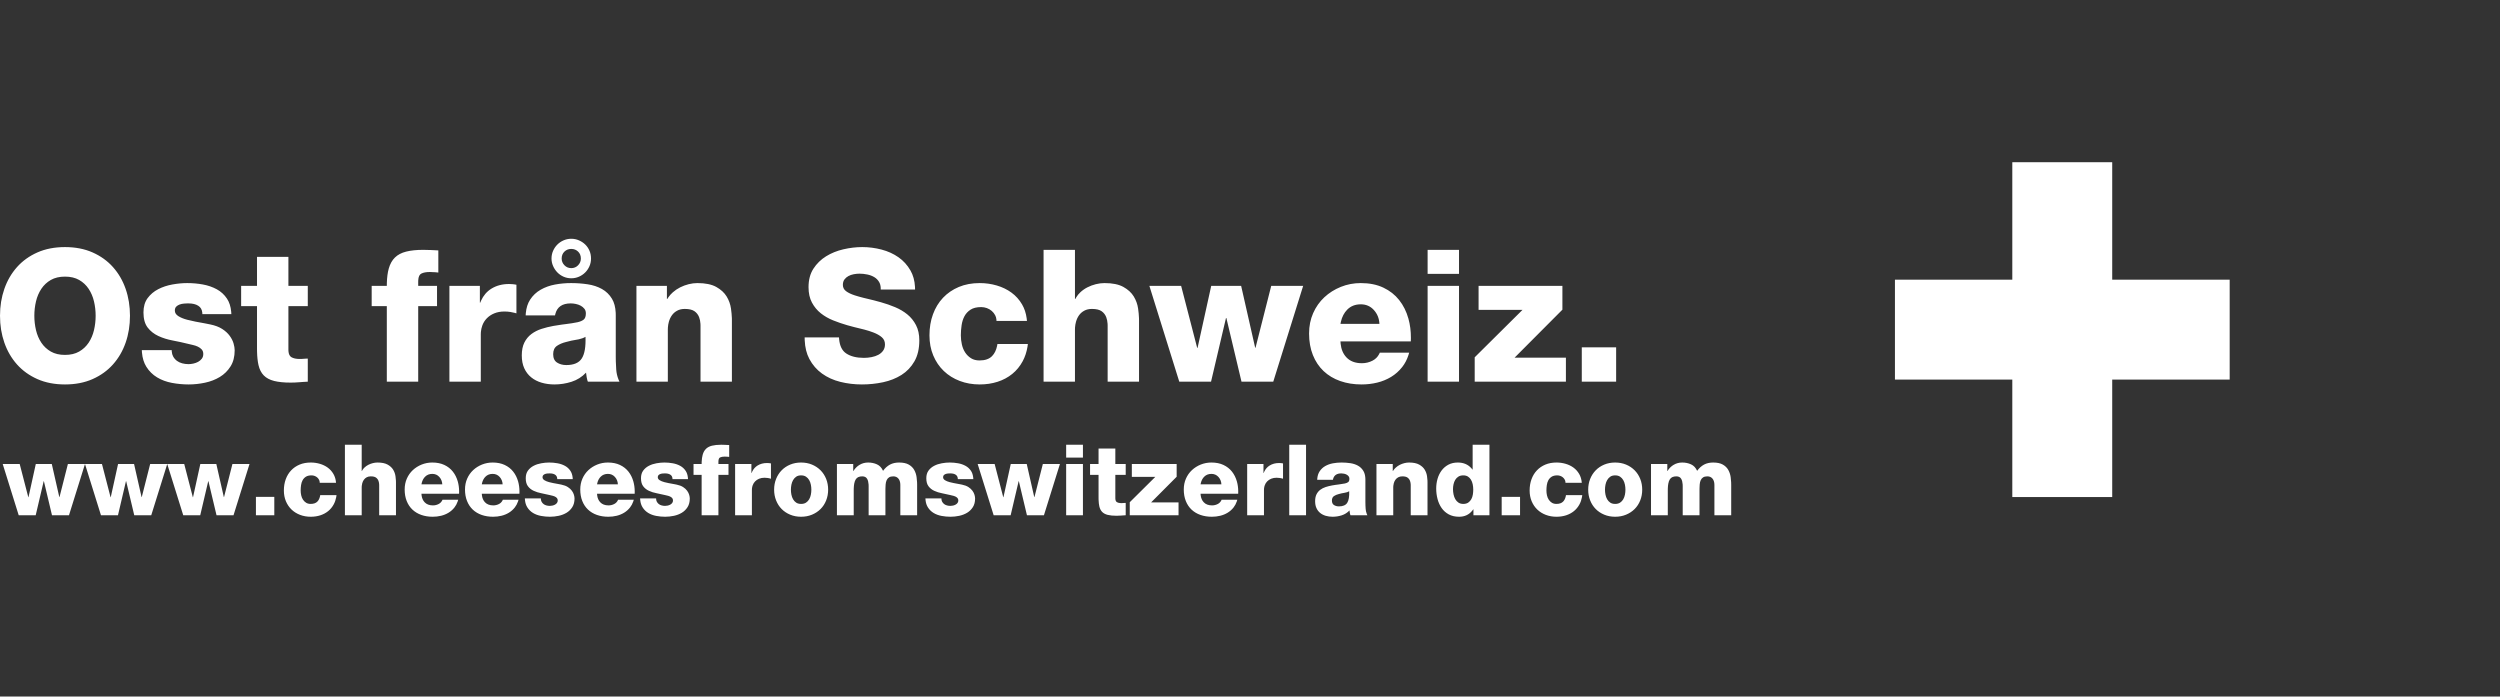
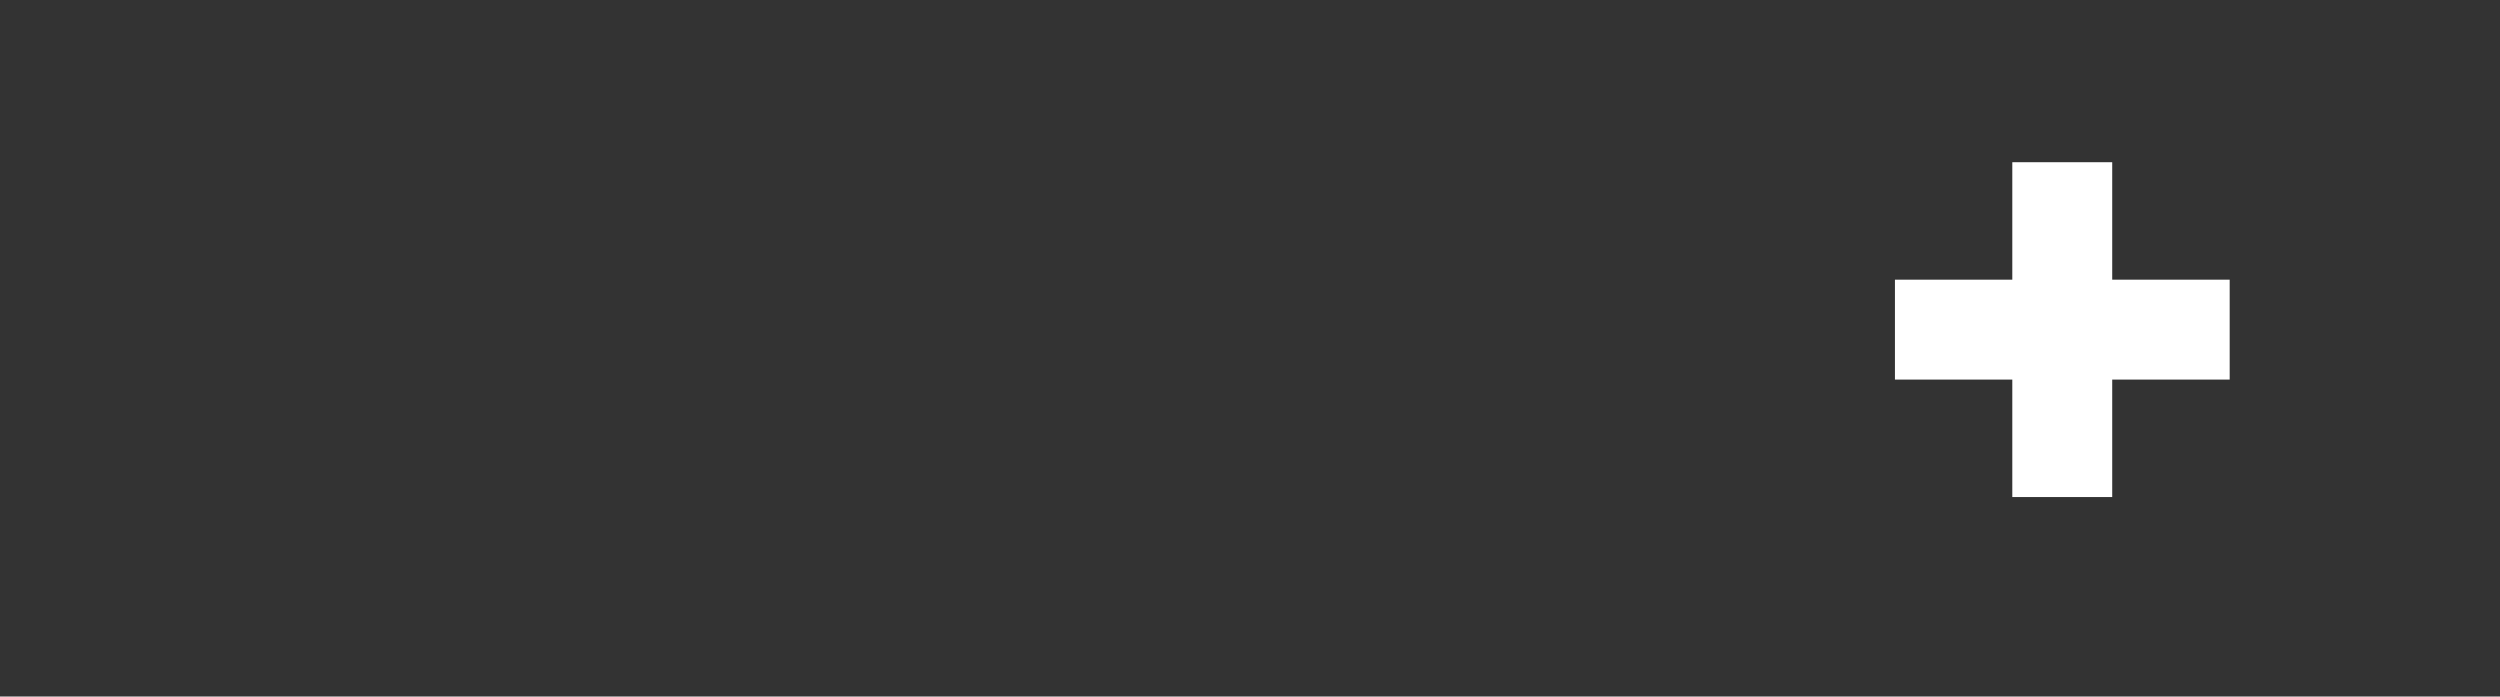
<svg xmlns="http://www.w3.org/2000/svg" width="262px" height="73px" viewBox="0 0 262 73" version="1.1">
  <rect x="0" y="0" width="262" height="73" fill="#333333" stroke="none" />
  <title>footer-gruyere-3-se</title>
  <g id="footer-gruyere-3-se" stroke="none" stroke-width="1" fill="none" fill-rule="evenodd">
    <polygon id="Path" fill="#FFFFFF" fill-rule="nonzero" points="233.67 29.31 221.36 29.31 221.36 17 210.89 17 210.89 29.31 198.59 29.31 198.59 39.78 210.89 39.78 210.89 52.09 221.36 52.09 221.36 39.78 233.67 39.78" />
-     <path d="M169.268,48.473 C169.683,48.473 170.064,48.546 170.412,48.69 C170.761,48.835 171.061,49.035 171.313,49.291 C171.564,49.546 171.759,49.846 171.897,50.191 C172.035,50.536 172.104,50.912 172.104,51.319 C172.104,51.72 172.035,52.094 171.897,52.442 C171.759,52.791 171.564,53.091 171.313,53.343 C171.061,53.595 170.761,53.793 170.412,53.938 C170.064,54.083 169.683,54.155 169.268,54.155 C168.855,54.155 168.473,54.083 168.125,53.938 C167.776,53.793 167.478,53.595 167.23,53.343 C166.981,53.091 166.788,52.791 166.65,52.442 C166.512,52.094 166.443,51.72 166.443,51.319 C166.443,50.912 166.512,50.536 166.65,50.191 C166.788,49.846 166.981,49.546 167.23,49.291 C167.478,49.035 167.776,48.835 168.125,48.69 C168.473,48.546 168.855,48.473 169.268,48.473 Z M32.566,48.473 C32.897,48.473 33.216,48.518 33.523,48.608 C33.83,48.697 34.104,48.83 34.346,49.006 C34.587,49.182 34.786,49.403 34.941,49.669 C35.065,49.881 35.149,50.121 35.191,50.389 L35.215,50.595 L33.508,50.595 L33.499,50.482 C33.489,50.409 33.467,50.341 33.435,50.279 C33.387,50.186 33.323,50.105 33.244,50.036 C33.164,49.967 33.073,49.913 32.969,49.876 C32.866,49.838 32.759,49.819 32.648,49.819 C32.4,49.819 32.202,49.867 32.053,49.964 C31.905,50.06 31.791,50.183 31.712,50.331 C31.632,50.479 31.579,50.648 31.551,50.838 C31.524,51.028 31.51,51.216 31.51,51.402 C31.51,51.575 31.529,51.745 31.567,51.914 C31.605,52.084 31.667,52.234 31.753,52.365 C31.839,52.496 31.948,52.603 32.079,52.686 C32.21,52.768 32.369,52.81 32.555,52.81 C32.866,52.81 33.1,52.729 33.259,52.567 C33.386,52.437 33.476,52.266 33.527,52.055 L33.559,51.889 L35.267,51.889 L35.236,52.099 C35.185,52.374 35.099,52.625 34.977,52.851 C34.825,53.134 34.631,53.372 34.392,53.565 C34.154,53.758 33.88,53.905 33.57,54.005 C33.259,54.105 32.925,54.155 32.566,54.155 C32.166,54.155 31.793,54.09 31.448,53.959 C31.103,53.828 30.804,53.641 30.553,53.4 C30.301,53.158 30.104,52.868 29.963,52.53 C29.821,52.192 29.75,51.816 29.75,51.402 C29.75,50.974 29.816,50.581 29.947,50.222 C30.078,49.863 30.266,49.555 30.511,49.296 C30.756,49.037 31.051,48.835 31.396,48.69 C31.741,48.546 32.131,48.473 32.566,48.473 Z M163.121,48.473 C163.452,48.473 163.771,48.518 164.078,48.608 C164.385,48.697 164.659,48.83 164.901,49.006 C165.142,49.182 165.341,49.403 165.496,49.669 C165.62,49.881 165.703,50.121 165.746,50.389 L165.77,50.595 L164.062,50.595 L164.054,50.482 C164.044,50.409 164.022,50.341 163.99,50.279 C163.942,50.186 163.878,50.105 163.799,50.036 C163.719,49.967 163.628,49.913 163.524,49.876 C163.421,49.838 163.314,49.819 163.203,49.819 C162.955,49.819 162.757,49.867 162.608,49.964 C162.46,50.06 162.346,50.183 162.267,50.331 C162.187,50.479 162.134,50.648 162.106,50.838 C162.079,51.028 162.065,51.216 162.065,51.402 C162.065,51.575 162.084,51.745 162.122,51.914 C162.16,52.084 162.222,52.234 162.308,52.365 C162.394,52.496 162.503,52.603 162.634,52.686 C162.765,52.768 162.924,52.81 163.11,52.81 C163.421,52.81 163.655,52.729 163.814,52.567 C163.941,52.437 164.03,52.266 164.082,52.055 L164.114,51.889 L165.822,51.889 L165.79,52.099 C165.74,52.374 165.654,52.625 165.532,52.851 C165.38,53.134 165.185,53.372 164.947,53.565 C164.709,53.758 164.435,53.905 164.125,54.005 C163.814,54.105 163.479,54.155 163.121,54.155 C162.72,54.155 162.348,54.09 162.003,53.959 C161.658,53.828 161.359,53.641 161.108,53.4 C160.856,53.158 160.659,52.868 160.518,52.53 C160.376,52.192 160.305,51.816 160.305,51.402 C160.305,50.974 160.371,50.581 160.502,50.222 C160.633,49.863 160.821,49.555 161.066,49.296 C161.311,49.037 161.606,48.835 161.951,48.69 C162.296,48.546 162.686,48.473 163.121,48.473 Z M45.307,48.473 C45.79,48.473 46.21,48.558 46.569,48.727 C46.928,48.896 47.225,49.129 47.459,49.425 C47.694,49.722 47.866,50.069 47.977,50.465 C48.065,50.783 48.112,51.119 48.116,51.474 L48.111,51.744 L44.168,51.744 L44.18,51.899 C44.215,52.2 44.322,52.445 44.499,52.634 C44.706,52.855 44.996,52.965 45.369,52.965 C45.583,52.965 45.783,52.917 45.969,52.82 C46.118,52.743 46.234,52.632 46.317,52.489 L46.373,52.375 L48.018,52.375 L47.963,52.556 C47.882,52.791 47.771,52.998 47.63,53.177 C47.454,53.401 47.247,53.586 47.009,53.731 C46.771,53.876 46.511,53.983 46.228,54.052 C45.945,54.121 45.652,54.155 45.348,54.155 C44.913,54.155 44.515,54.091 44.153,53.964 C43.79,53.836 43.48,53.65 43.221,53.405 C42.962,53.16 42.762,52.86 42.621,52.504 C42.479,52.149 42.409,51.747 42.409,51.299 C42.409,50.885 42.484,50.505 42.636,50.16 C42.788,49.815 42.997,49.518 43.262,49.27 C43.528,49.022 43.837,48.827 44.189,48.685 C44.541,48.544 44.913,48.473 45.307,48.473 Z M156.093,46.61 L156.093,54 L154.416,54 L154.416,53.379 L154.396,53.379 L154.296,53.514 C153.953,53.941 153.493,54.155 152.916,54.155 C152.495,54.155 152.132,54.072 151.829,53.907 C151.525,53.741 151.277,53.52 151.084,53.244 C150.89,52.968 150.747,52.653 150.654,52.297 C150.561,51.942 150.514,51.575 150.514,51.195 C150.514,50.843 150.561,50.505 150.654,50.181 C150.747,49.857 150.889,49.567 151.078,49.311 C151.268,49.056 151.504,48.853 151.787,48.701 C152.07,48.549 152.401,48.473 152.781,48.473 C153.371,48.473 153.843,48.672 154.199,49.068 L154.313,49.208 L154.333,49.208 L154.333,46.61 L156.093,46.61 Z M51.63,48.473 C52.113,48.473 52.534,48.558 52.893,48.727 C53.252,48.896 53.549,49.129 53.783,49.425 C54.018,49.722 54.19,50.069 54.301,50.465 C54.389,50.783 54.435,51.119 54.44,51.474 L54.435,51.744 L50.492,51.744 L50.504,51.899 C50.539,52.2 50.646,52.445 50.823,52.634 C51.03,52.855 51.32,52.965 51.693,52.965 C51.906,52.965 52.106,52.917 52.293,52.82 C52.442,52.743 52.558,52.632 52.641,52.489 L52.696,52.375 L54.342,52.375 L54.287,52.556 C54.206,52.791 54.095,52.998 53.954,53.177 C53.778,53.401 53.571,53.586 53.333,53.731 C53.095,53.876 52.834,53.983 52.552,54.052 C52.269,54.121 51.975,54.155 51.672,54.155 C51.237,54.155 50.839,54.091 50.476,53.964 C50.114,53.836 49.804,53.65 49.545,53.405 C49.286,53.16 49.086,52.86 48.945,52.504 C48.803,52.149 48.732,51.747 48.732,51.299 C48.732,50.885 48.808,50.505 48.96,50.16 C49.112,49.815 49.321,49.518 49.586,49.27 C49.852,49.022 50.161,48.827 50.513,48.685 C50.864,48.544 51.237,48.473 51.63,48.473 Z M57.551,48.473 C57.847,48.473 58.139,48.499 58.425,48.551 C58.712,48.602 58.972,48.692 59.207,48.82 C59.441,48.947 59.633,49.123 59.781,49.348 C59.905,49.535 59.982,49.766 60.012,50.041 L60.024,50.212 L58.399,50.212 L58.393,50.11 C58.372,49.948 58.298,49.827 58.172,49.746 C58.034,49.656 57.847,49.612 57.613,49.612 C57.544,49.612 57.464,49.615 57.375,49.622 C57.285,49.629 57.202,49.646 57.126,49.674 C57.05,49.701 56.987,49.741 56.935,49.793 C56.883,49.844 56.857,49.919 56.857,50.015 C56.857,50.139 56.923,50.243 57.054,50.326 C57.185,50.409 57.349,50.476 57.545,50.528 C57.677,50.562 57.816,50.594 57.964,50.624 L58.639,50.75 C58.709,50.764 58.778,50.778 58.844,50.791 C59.113,50.847 59.336,50.931 59.512,51.045 C59.688,51.159 59.828,51.287 59.931,51.428 C60.035,51.569 60.107,51.713 60.148,51.858 C60.19,52.002 60.211,52.13 60.211,52.24 C60.211,52.599 60.133,52.901 59.978,53.146 C59.822,53.391 59.622,53.588 59.377,53.736 C59.132,53.884 58.856,53.991 58.549,54.057 C58.242,54.122 57.937,54.155 57.633,54.155 C57.316,54.155 57.002,54.126 56.692,54.067 C56.381,54.009 56.103,53.905 55.858,53.757 C55.613,53.608 55.413,53.41 55.258,53.162 C55.129,52.955 55.048,52.705 55.017,52.411 L55.005,52.23 L56.681,52.23 L56.686,52.33 C56.696,52.426 56.72,52.51 56.759,52.582 C56.811,52.679 56.881,52.761 56.971,52.83 C57.054,52.893 57.152,52.939 57.266,52.97 C57.38,53.001 57.499,53.017 57.623,53.017 C57.706,53.017 57.796,53.006 57.892,52.986 C57.989,52.965 58.078,52.932 58.161,52.887 C58.244,52.843 58.313,52.784 58.368,52.711 C58.423,52.639 58.451,52.551 58.451,52.447 C58.451,52.344 58.422,52.259 58.363,52.194 C58.304,52.128 58.23,52.075 58.141,52.033 C58.081,52.006 58.019,51.983 57.954,51.965 L57.592,51.878 C57.316,51.809 57.031,51.747 56.738,51.692 C56.445,51.637 56.176,51.552 55.931,51.438 C55.686,51.325 55.486,51.166 55.331,50.962 C55.175,50.759 55.098,50.478 55.098,50.119 C55.098,49.794 55.175,49.527 55.331,49.317 C55.486,49.106 55.684,48.939 55.926,48.815 C56.167,48.69 56.433,48.602 56.723,48.551 C57.012,48.499 57.288,48.473 57.551,48.473 Z M140.589,48.473 C140.906,48.473 141.215,48.496 141.515,48.54 C141.815,48.585 142.083,48.673 142.317,48.804 C142.552,48.935 142.74,49.118 142.881,49.353 C142.999,49.548 143.068,49.794 143.087,50.09 L143.093,50.274 L143.093,52.623 L143.1,52.969 L143.119,53.322 C143.132,53.501 143.169,53.672 143.231,53.837 L143.3,54 L141.53,54 L141.5,53.917 C141.482,53.862 141.47,53.807 141.463,53.752 L141.427,53.493 L141.427,53.493 C141.199,53.734 140.928,53.905 140.615,54.005 C140.301,54.105 139.981,54.155 139.657,54.155 C139.402,54.155 139.162,54.122 138.938,54.057 C138.714,53.991 138.519,53.891 138.353,53.757 C138.187,53.622 138.058,53.453 137.965,53.25 C137.872,53.046 137.825,52.806 137.825,52.53 C137.825,52.24 137.874,51.999 137.97,51.806 C138.067,51.613 138.198,51.454 138.363,51.33 C138.529,51.206 138.719,51.109 138.933,51.04 C139.147,50.971 139.369,50.916 139.6,50.874 L139.948,50.817 L139.948,50.817 L140.299,50.771 C140.533,50.743 140.751,50.709 140.951,50.667 C141.103,50.633 141.218,50.583 141.298,50.517 C141.377,50.452 141.417,50.336 141.417,50.17 C141.417,50.067 141.389,49.981 141.334,49.912 C141.279,49.843 141.21,49.786 141.127,49.741 C141.044,49.696 140.953,49.663 140.853,49.643 C140.753,49.622 140.658,49.612 140.568,49.612 C140.11,49.612 139.826,49.797 139.716,50.168 L139.688,50.284 L138.043,50.284 L138.055,50.113 C138.086,49.836 138.164,49.6 138.291,49.405 C138.443,49.17 138.639,48.984 138.881,48.846 C139.122,48.708 139.39,48.611 139.683,48.556 C139.976,48.501 140.278,48.473 140.589,48.473 Z M63.709,48.473 C64.192,48.473 64.613,48.558 64.972,48.727 C65.33,48.896 65.627,49.129 65.862,49.425 C66.096,49.722 66.269,50.069 66.379,50.465 C66.467,50.783 66.514,51.119 66.518,51.474 L66.514,51.744 L62.57,51.744 L62.582,51.899 C62.618,52.2 62.724,52.445 62.902,52.634 C63.109,52.855 63.398,52.965 63.771,52.965 C63.985,52.965 64.185,52.917 64.371,52.82 C64.52,52.743 64.636,52.632 64.719,52.489 L64.775,52.375 L66.421,52.375 L66.365,52.556 C66.284,52.791 66.173,52.998 66.032,53.177 C65.856,53.401 65.649,53.586 65.411,53.731 C65.173,53.876 64.913,53.983 64.63,54.052 C64.347,54.121 64.054,54.155 63.75,54.155 C63.316,54.155 62.917,54.091 62.555,53.964 C62.193,53.836 61.882,53.65 61.623,53.405 C61.365,53.16 61.164,52.86 61.023,52.504 C60.882,52.149 60.811,51.747 60.811,51.299 C60.811,50.885 60.887,50.505 61.039,50.16 C61.19,49.815 61.399,49.518 61.665,49.27 C61.93,49.022 62.239,48.827 62.591,48.685 C62.943,48.544 63.316,48.473 63.709,48.473 Z M69.629,48.473 C69.926,48.473 70.217,48.499 70.504,48.551 C70.79,48.602 71.05,48.692 71.285,48.82 C71.52,48.947 71.711,49.123 71.859,49.348 C71.983,49.535 72.06,49.766 72.09,50.041 L72.103,50.212 L70.478,50.212 L70.471,50.11 C70.45,49.948 70.377,49.827 70.25,49.746 C70.112,49.656 69.926,49.612 69.691,49.612 C69.622,49.612 69.543,49.615 69.453,49.622 C69.363,49.629 69.281,49.646 69.205,49.674 C69.129,49.701 69.065,49.741 69.013,49.793 C68.961,49.844 68.936,49.919 68.936,50.015 C68.936,50.139 69.001,50.243 69.132,50.326 C69.263,50.409 69.427,50.476 69.624,50.528 C69.755,50.562 69.895,50.594 70.042,50.624 L70.717,50.75 C70.787,50.764 70.856,50.778 70.923,50.791 C71.192,50.847 71.414,50.931 71.59,51.045 C71.766,51.159 71.906,51.287 72.01,51.428 C72.113,51.569 72.186,51.713 72.227,51.858 C72.268,52.002 72.289,52.13 72.289,52.24 C72.289,52.599 72.211,52.901 72.056,53.146 C71.901,53.391 71.701,53.588 71.456,53.736 C71.211,53.884 70.935,53.991 70.628,54.057 C70.321,54.122 70.015,54.155 69.712,54.155 C69.394,54.155 69.081,54.126 68.77,54.067 C68.46,54.009 68.182,53.905 67.937,53.757 C67.692,53.608 67.492,53.41 67.337,53.162 C67.207,52.955 67.127,52.705 67.096,52.411 L67.083,52.23 L68.76,52.23 L68.765,52.33 C68.774,52.426 68.798,52.51 68.837,52.582 C68.889,52.679 68.96,52.761 69.049,52.83 C69.132,52.893 69.231,52.939 69.344,52.97 C69.458,53.001 69.577,53.017 69.701,53.017 C69.784,53.017 69.874,53.006 69.971,52.986 C70.067,52.965 70.157,52.932 70.24,52.887 C70.323,52.843 70.391,52.784 70.447,52.711 C70.502,52.639 70.529,52.551 70.529,52.447 C70.529,52.344 70.5,52.259 70.442,52.194 C70.383,52.128 70.309,52.075 70.219,52.033 C70.159,52.006 70.097,51.983 70.033,51.965 L69.67,51.878 C69.394,51.809 69.11,51.747 68.817,51.692 C68.523,51.637 68.254,51.552 68.009,51.438 C67.764,51.325 67.564,51.166 67.409,50.962 C67.254,50.759 67.176,50.478 67.176,50.119 C67.176,49.794 67.254,49.527 67.409,49.317 C67.564,49.106 67.763,48.939 68.004,48.815 C68.246,48.69 68.511,48.602 68.801,48.551 C69.091,48.499 69.367,48.473 69.629,48.473 Z M126.958,48.473 C127.441,48.473 127.862,48.558 128.22,48.727 C128.579,48.896 128.876,49.129 129.111,49.425 C129.345,49.722 129.518,50.069 129.628,50.465 C129.716,50.783 129.763,51.119 129.767,51.474 L129.763,51.744 L125.819,51.744 L125.831,51.899 C125.867,52.2 125.973,52.445 126.15,52.634 C126.357,52.855 126.647,52.965 127.02,52.965 C127.234,52.965 127.434,52.917 127.62,52.82 C127.769,52.743 127.885,52.632 127.968,52.489 L128.024,52.375 L129.669,52.375 L129.614,52.556 C129.533,52.791 129.422,52.998 129.281,53.177 C129.105,53.401 128.898,53.586 128.66,53.731 C128.422,53.876 128.162,53.983 127.879,54.052 C127.596,54.121 127.303,54.155 126.999,54.155 C126.564,54.155 126.166,54.091 125.804,53.964 C125.441,53.836 125.131,53.65 124.872,53.405 C124.613,53.16 124.413,52.86 124.272,52.504 C124.13,52.149 124.06,51.747 124.06,51.299 C124.06,50.885 124.136,50.505 124.287,50.16 C124.439,49.815 124.648,49.518 124.914,49.27 C125.179,49.022 125.488,48.827 125.84,48.685 C126.192,48.544 126.564,48.473 126.958,48.473 Z M83.953,48.473 C84.367,48.473 84.749,48.546 85.097,48.69 C85.446,48.835 85.746,49.035 85.998,49.291 C86.249,49.546 86.444,49.846 86.582,50.191 C86.72,50.536 86.789,50.912 86.789,51.319 C86.789,51.72 86.72,52.094 86.582,52.442 C86.444,52.791 86.249,53.091 85.998,53.343 C85.746,53.595 85.446,53.793 85.097,53.938 C84.749,54.083 84.367,54.155 83.953,54.155 C83.539,54.155 83.158,54.083 82.81,53.938 C82.461,53.793 82.163,53.595 81.915,53.343 C81.666,53.091 81.473,52.791 81.335,52.442 C81.197,52.094 81.128,51.72 81.128,51.319 C81.128,50.912 81.197,50.536 81.335,50.191 C81.473,49.846 81.666,49.546 81.915,49.291 C82.163,49.035 82.461,48.835 82.81,48.69 C83.158,48.546 83.539,48.473 83.953,48.473 Z M99.53,48.473 C99.827,48.473 100.118,48.499 100.405,48.551 C100.691,48.602 100.952,48.692 101.186,48.82 C101.421,48.947 101.612,49.123 101.761,49.348 C101.884,49.535 101.961,49.766 101.991,50.041 L102.004,50.212 L100.379,50.212 L100.373,50.11 C100.351,49.948 100.278,49.827 100.151,49.746 C100.013,49.656 99.827,49.612 99.592,49.612 C99.523,49.612 99.444,49.615 99.354,49.622 C99.265,49.629 99.182,49.646 99.106,49.674 C99.03,49.701 98.966,49.741 98.914,49.793 C98.863,49.844 98.837,49.919 98.837,50.015 C98.837,50.139 98.902,50.243 99.033,50.326 C99.165,50.409 99.328,50.476 99.525,50.528 C99.656,50.562 99.796,50.594 99.944,50.624 L100.618,50.75 C100.689,50.764 100.757,50.778 100.824,50.791 C101.093,50.847 101.316,50.931 101.492,51.045 C101.667,51.159 101.807,51.287 101.911,51.428 C102.014,51.569 102.087,51.713 102.128,51.858 C102.169,52.002 102.19,52.13 102.19,52.24 C102.19,52.599 102.113,52.901 101.957,53.146 C101.802,53.391 101.602,53.588 101.357,53.736 C101.112,53.884 100.836,53.991 100.529,54.057 C100.222,54.122 99.917,54.155 99.613,54.155 C99.296,54.155 98.982,54.126 98.671,54.067 C98.361,54.009 98.083,53.905 97.838,53.757 C97.593,53.608 97.393,53.41 97.238,53.162 C97.108,52.955 97.028,52.705 96.997,52.411 L96.984,52.23 L98.661,52.23 L98.666,52.33 C98.675,52.426 98.7,52.51 98.738,52.582 C98.79,52.679 98.861,52.761 98.951,52.83 C99.033,52.893 99.132,52.939 99.246,52.97 C99.359,53.001 99.478,53.017 99.603,53.017 C99.685,53.017 99.775,53.006 99.872,52.986 C99.968,52.965 100.058,52.932 100.141,52.887 C100.224,52.843 100.293,52.784 100.348,52.711 C100.403,52.639 100.431,52.551 100.431,52.447 C100.431,52.344 100.401,52.259 100.343,52.194 C100.284,52.128 100.21,52.075 100.12,52.033 C100.06,52.006 99.998,51.983 99.934,51.965 L99.572,51.878 C99.296,51.809 99.011,51.747 98.718,51.692 C98.424,51.637 98.155,51.552 97.91,51.438 C97.665,51.325 97.465,51.166 97.31,50.962 C97.155,50.759 97.077,50.478 97.077,50.119 C97.077,49.794 97.155,49.527 97.31,49.317 C97.465,49.106 97.664,48.939 97.905,48.815 C98.147,48.69 98.412,48.602 98.702,48.551 C98.992,48.499 99.268,48.473 99.53,48.473 Z M116.887,47.003 L116.887,48.628 L117.974,48.628 L117.974,49.767 L116.887,49.767 L116.887,52.209 L116.892,52.31 C116.908,52.468 116.963,52.574 117.058,52.629 C117.143,52.678 117.251,52.709 117.381,52.721 L117.519,52.727 L117.632,52.724 L117.86,52.709 L117.974,52.706 L117.974,54 L117.735,54.013 L117.493,54.031 C117.33,54.045 117.17,54.052 117.011,54.052 C116.639,54.052 116.33,54.021 116.085,53.959 C115.84,53.897 115.647,53.793 115.505,53.648 C115.364,53.503 115.266,53.31 115.21,53.069 C115.166,52.875 115.14,52.642 115.131,52.37 L115.128,52.158 L115.128,49.767 L114.238,49.767 L114.238,48.628 L115.128,48.628 L115.128,47.003 L116.887,47.003 Z M80.383,48.525 C80.452,48.525 80.521,48.528 80.59,48.535 L80.693,48.548 L80.693,48.548 L80.797,48.566 L80.797,50.17 L80.625,50.125 L80.46,50.093 C80.353,50.076 80.241,50.067 80.124,50.067 C79.91,50.067 79.72,50.102 79.555,50.17 C79.389,50.239 79.249,50.333 79.136,50.45 C79.022,50.567 78.937,50.704 78.882,50.859 C78.845,50.962 78.821,51.068 78.808,51.176 L78.799,51.34 L78.799,54 L77.04,54 L77.04,48.628 L78.747,48.628 L78.747,49.57 L78.768,49.57 L78.84,49.405 C78.97,49.141 79.153,48.935 79.389,48.789 C79.672,48.613 80.003,48.525 80.383,48.525 Z M179.536,48.473 C179.964,48.473 180.303,48.546 180.555,48.69 C180.807,48.835 180.997,49.022 181.124,49.249 C181.252,49.477 181.335,49.727 181.373,50 C181.398,50.181 181.415,50.359 181.423,50.533 L181.43,50.791 L181.43,54 L179.67,54 L179.67,50.843 L179.665,50.704 C179.647,50.48 179.583,50.3 179.474,50.165 C179.343,50.003 179.163,49.922 178.935,49.922 C178.749,49.922 178.601,49.957 178.49,50.026 C178.38,50.095 178.295,50.193 178.237,50.321 C178.178,50.448 178.142,50.6 178.128,50.776 C178.119,50.893 178.113,51.021 178.11,51.158 L178.107,51.371 L178.107,54 L176.348,54 L176.348,50.947 L176.342,50.764 C176.326,50.532 176.278,50.343 176.198,50.196 C176.098,50.014 175.927,49.922 175.685,49.922 C175.527,49.922 175.391,49.946 175.277,49.995 C175.163,50.043 175.07,50.124 174.997,50.238 C174.925,50.352 174.871,50.502 174.837,50.688 C174.811,50.828 174.795,50.993 174.788,51.183 L174.785,51.381 L174.785,54 L173.026,54 L173.026,48.628 L174.733,48.628 L174.733,49.363 L174.754,49.363 L174.856,49.208 C175,49.01 175.18,48.846 175.396,48.716 C175.665,48.554 175.965,48.473 176.296,48.473 C176.634,48.473 176.943,48.537 177.222,48.665 C177.502,48.792 177.714,49.018 177.859,49.343 C178.073,49.053 178.314,48.835 178.583,48.69 C178.853,48.546 179.17,48.473 179.536,48.473 Z M10.686,48.628 L11.586,52.106 L11.607,52.106 L12.373,48.628 L14.05,48.628 L14.836,52.096 L14.857,52.096 L15.737,48.628 L17.527,48.628 L15.85,54 L14.07,54 L13.222,50.429 L13.201,50.429 L12.363,54 L10.582,54 L8.906,48.628 L10.686,48.628 Z M94.221,48.473 C94.648,48.473 94.988,48.546 95.24,48.69 C95.492,48.835 95.682,49.022 95.809,49.249 C95.937,49.477 96.02,49.727 96.058,50 C96.083,50.181 96.1,50.359 96.108,50.533 L96.115,50.791 L96.115,54 L94.355,54 L94.355,50.843 L94.35,50.704 C94.332,50.48 94.268,50.3 94.159,50.165 C94.027,50.003 93.848,49.922 93.62,49.922 C93.434,49.922 93.286,49.957 93.175,50.026 C93.065,50.095 92.98,50.193 92.922,50.321 C92.863,50.448 92.827,50.6 92.813,50.776 C92.804,50.893 92.798,51.021 92.795,51.158 L92.792,51.371 L92.792,54 L91.033,54 L91.033,50.947 L91.027,50.764 C91.011,50.532 90.963,50.343 90.883,50.196 C90.783,50.014 90.612,49.922 90.37,49.922 C90.212,49.922 90.075,49.946 89.962,49.995 C89.848,50.043 89.755,50.124 89.682,50.238 C89.61,50.352 89.556,50.502 89.522,50.688 C89.496,50.828 89.48,50.993 89.473,51.183 L89.47,51.381 L89.47,54 L87.71,54 L87.71,48.628 L89.418,48.628 L89.418,49.363 L89.439,49.363 L89.541,49.208 C89.685,49.01 89.865,48.846 90.081,48.716 C90.35,48.554 90.65,48.473 90.981,48.473 C91.319,48.473 91.628,48.537 91.907,48.665 C92.187,48.792 92.399,49.018 92.544,49.343 C92.758,49.053 92.999,48.835 93.268,48.69 C93.538,48.546 93.855,48.473 94.221,48.473 Z M2.064,48.628 L2.965,52.106 L2.985,52.106 L3.751,48.628 L5.428,48.628 L6.215,52.096 L6.235,52.096 L7.115,48.628 L8.906,48.628 L7.229,54 L5.449,54 L4.6,50.429 L4.579,50.429 L3.741,54 L1.961,54 L0.284,48.628 L2.064,48.628 Z M113.492,48.628 L113.492,54 L111.733,54 L111.733,48.628 L113.492,48.628 Z M19.307,48.628 L20.208,52.106 L20.229,52.106 L20.994,48.628 L22.671,48.628 L23.458,52.096 L23.478,52.096 L24.358,48.628 L26.149,48.628 L24.472,54 L22.692,54 L21.843,50.429 L21.822,50.429 L20.984,54 L19.204,54 L17.527,48.628 L19.307,48.628 Z M136.873,46.61 L136.873,54 L135.113,54 L135.113,46.61 L136.873,46.61 Z M28.747,52.075 L28.747,54 L26.821,54 L26.821,52.075 L28.747,52.075 Z M123.314,48.628 L123.314,49.964 L120.634,52.654 L123.511,52.654 L123.511,54 L118.398,54 L118.398,52.634 L121.079,49.974 L118.616,49.974 L118.616,48.628 L123.314,48.628 Z M134.047,48.525 C134.116,48.525 134.185,48.528 134.254,48.535 L134.358,48.548 L134.358,48.548 L134.461,48.566 L134.461,50.17 L134.289,50.125 L134.125,50.093 C134.018,50.076 133.906,50.067 133.789,50.067 C133.575,50.067 133.385,50.102 133.219,50.17 C133.054,50.239 132.914,50.333 132.8,50.45 C132.686,50.567 132.602,50.704 132.547,50.859 C132.51,50.962 132.485,51.068 132.473,51.176 L132.464,51.34 L132.464,54 L130.704,54 L130.704,48.628 L132.412,48.628 L132.412,49.57 L132.433,49.57 L132.505,49.405 C132.635,49.141 132.818,48.935 133.054,48.789 C133.337,48.613 133.668,48.525 134.047,48.525 Z M159.301,52.075 L159.301,54 L157.376,54 L157.376,52.075 L159.301,52.075 Z M37.906,46.61 L37.906,49.363 L37.927,49.363 L38.004,49.23 C38.061,49.144 38.128,49.064 38.206,48.991 C38.324,48.88 38.457,48.787 38.605,48.711 C38.753,48.635 38.91,48.577 39.076,48.535 C39.241,48.494 39.404,48.473 39.562,48.473 C40.011,48.473 40.364,48.546 40.623,48.69 C40.882,48.835 41.075,49.013 41.203,49.223 C41.33,49.434 41.411,49.66 41.446,49.901 C41.469,50.062 41.484,50.213 41.492,50.352 L41.498,50.553 L41.498,54 L39.738,54 L39.738,50.859 L39.733,50.73 C39.724,50.606 39.699,50.491 39.661,50.388 C39.609,50.25 39.523,50.138 39.402,50.051 C39.281,49.965 39.1,49.922 38.858,49.922 C38.693,49.922 38.55,49.955 38.429,50.02 C38.308,50.086 38.21,50.172 38.134,50.279 C38.058,50.386 38.001,50.509 37.963,50.647 C37.938,50.739 37.921,50.832 37.913,50.927 L37.906,51.071 L37.906,54 L36.147,54 L36.147,46.61 L37.906,46.61 Z M147.668,48.473 C148.117,48.473 148.47,48.546 148.729,48.69 C148.988,48.835 149.181,49.013 149.309,49.223 C149.436,49.434 149.517,49.66 149.552,49.901 C149.575,50.062 149.59,50.213 149.598,50.352 L149.603,50.553 L149.603,54 L147.844,54 L147.844,50.859 L147.839,50.73 C147.829,50.606 147.805,50.491 147.766,50.388 C147.715,50.25 147.628,50.138 147.508,50.051 C147.387,49.965 147.206,49.922 146.964,49.922 C146.799,49.922 146.655,49.955 146.535,50.02 C146.414,50.086 146.316,50.172 146.24,50.279 C146.164,50.386 146.107,50.509 146.069,50.647 C146.044,50.739 146.027,50.832 146.018,50.927 L146.012,51.071 L146.012,54 L144.253,54 L144.253,48.628 L145.96,48.628 L145.96,49.363 L145.981,49.363 L146.071,49.23 C146.135,49.144 146.209,49.064 146.292,48.991 C146.416,48.88 146.554,48.787 146.706,48.711 C146.857,48.635 147.016,48.577 147.182,48.535 C147.347,48.494 147.509,48.473 147.668,48.473 Z M104.239,48.628 L105.14,52.106 L105.161,52.106 L105.927,48.628 L107.603,48.628 L108.39,52.096 L108.41,52.096 L109.29,48.628 L111.081,48.628 L109.404,54 L107.624,54 L106.775,50.429 L106.754,50.429 L105.916,54 L104.136,54 L102.459,48.628 L104.239,48.628 Z M75.57,46.61 L75.78,46.613 L75.78,46.613 L76.209,46.631 L76.209,46.631 L76.419,46.641 L76.419,47.883 L76.255,47.866 C76.148,47.857 76.044,47.852 75.943,47.852 C75.742,47.852 75.584,47.881 75.466,47.94 C75.369,47.989 75.312,48.101 75.295,48.277 L75.29,48.39 L75.29,48.628 L76.346,48.628 L76.346,49.767 L75.29,49.767 L75.29,54 L73.531,54 L73.531,49.767 L72.682,49.767 L72.682,48.628 L73.531,48.628 L73.535,48.404 C73.547,48.115 73.582,47.868 73.64,47.661 C73.712,47.402 73.828,47.195 73.986,47.04 C74.145,46.884 74.356,46.774 74.618,46.708 C74.88,46.643 75.197,46.61 75.57,46.61 Z M141.396,51.485 C141.272,51.561 141.108,51.614 140.904,51.645 C140.701,51.676 140.502,51.72 140.309,51.775 C140.109,51.823 139.938,51.895 139.797,51.992 C139.655,52.089 139.585,52.244 139.585,52.458 C139.585,52.679 139.657,52.836 139.802,52.929 C139.947,53.022 140.119,53.069 140.32,53.069 C140.74,53.069 141.03,52.944 141.189,52.696 C141.348,52.447 141.417,52.044 141.396,51.485 Z M169.268,49.819 C169.061,49.819 168.891,49.865 168.756,49.958 C168.622,50.051 168.513,50.17 168.43,50.315 C168.347,50.46 168.289,50.621 168.254,50.797 C168.22,50.973 168.202,51.147 168.202,51.319 C168.202,51.492 168.22,51.666 168.254,51.842 C168.289,52.018 168.347,52.178 168.43,52.323 C168.513,52.468 168.622,52.586 168.756,52.675 C168.891,52.765 169.061,52.81 169.268,52.81 C169.476,52.81 169.648,52.765 169.786,52.675 C169.924,52.586 170.034,52.468 170.117,52.323 C170.2,52.178 170.259,52.018 170.293,51.842 C170.328,51.666 170.345,51.492 170.345,51.319 C170.345,51.147 170.328,50.973 170.293,50.797 C170.259,50.621 170.2,50.46 170.117,50.315 C170.034,50.17 169.924,50.051 169.786,49.958 C169.648,49.865 169.476,49.819 169.268,49.819 Z M153.35,49.819 C153.15,49.819 152.981,49.862 152.843,49.948 C152.705,50.034 152.595,50.146 152.512,50.284 C152.429,50.422 152.369,50.576 152.331,50.745 C152.293,50.914 152.274,51.085 152.274,51.257 C152.274,51.444 152.293,51.628 152.331,51.811 C152.369,51.994 152.429,52.159 152.512,52.308 C152.595,52.456 152.705,52.577 152.843,52.67 C152.981,52.763 153.15,52.81 153.35,52.81 C153.564,52.81 153.738,52.763 153.873,52.67 C154.007,52.577 154.114,52.458 154.194,52.313 C154.273,52.168 154.327,52.008 154.354,51.832 C154.382,51.656 154.396,51.481 154.396,51.309 C154.396,51.116 154.377,50.929 154.339,50.75 C154.301,50.571 154.24,50.412 154.157,50.274 C154.075,50.136 153.968,50.026 153.837,49.943 C153.706,49.86 153.543,49.819 153.35,49.819 Z M83.953,49.819 C83.746,49.819 83.576,49.865 83.441,49.958 C83.307,50.051 83.198,50.17 83.115,50.315 C83.032,50.46 82.974,50.621 82.939,50.797 C82.905,50.973 82.887,51.147 82.887,51.319 C82.887,51.492 82.905,51.666 82.939,51.842 C82.974,52.018 83.032,52.178 83.115,52.323 C83.198,52.468 83.307,52.586 83.441,52.675 C83.576,52.765 83.746,52.81 83.953,52.81 C84.16,52.81 84.333,52.765 84.471,52.675 C84.609,52.586 84.719,52.468 84.802,52.323 C84.885,52.178 84.944,52.018 84.978,51.842 C85.013,51.666 85.03,51.492 85.03,51.319 C85.03,51.147 85.013,50.973 84.978,50.797 C84.944,50.621 84.885,50.46 84.802,50.315 C84.719,50.17 84.609,50.051 84.471,49.958 C84.333,49.865 84.16,49.819 83.953,49.819 Z M126.958,49.663 C126.647,49.663 126.394,49.763 126.197,49.964 C126.033,50.13 125.918,50.343 125.853,50.6 L125.819,50.76 L128.003,50.76 C127.989,50.457 127.886,50.198 127.693,49.984 C127.499,49.77 127.254,49.663 126.958,49.663 Z M63.709,49.663 C63.398,49.663 63.145,49.763 62.948,49.964 C62.784,50.13 62.669,50.343 62.604,50.6 L62.57,50.76 L64.754,50.76 C64.74,50.457 64.637,50.198 64.444,49.984 C64.251,49.77 64.006,49.663 63.709,49.663 Z M51.63,49.663 C51.32,49.663 51.066,49.763 50.87,49.964 C50.706,50.13 50.591,50.343 50.525,50.6 L50.492,50.76 L52.676,50.76 C52.662,50.457 52.558,50.198 52.365,49.984 C52.172,49.77 51.927,49.663 51.63,49.663 Z M45.307,49.663 C44.996,49.663 44.742,49.763 44.546,49.964 C44.382,50.13 44.267,50.343 44.202,50.6 L44.168,50.76 L46.352,50.76 C46.338,50.457 46.235,50.198 46.041,49.984 C45.848,49.77 45.603,49.663 45.307,49.663 Z M113.492,46.61 L113.492,47.956 L111.733,47.956 L111.733,46.61 L113.492,46.61 Z M6.811,25.894 C7.895,25.894 8.859,26.081 9.704,26.455 C10.549,26.829 11.262,27.342 11.842,27.993 C12.423,28.645 12.865,29.406 13.168,30.277 C13.471,31.147 13.622,32.086 13.622,33.092 C13.622,34.098 13.471,35.037 13.168,35.907 C12.865,36.778 12.423,37.539 11.842,38.191 C11.262,38.842 10.549,39.355 9.704,39.729 C8.859,40.103 7.895,40.29 6.811,40.29 C5.728,40.29 4.763,40.103 3.918,39.729 C3.073,39.355 2.361,38.842 1.78,38.191 C1.2,37.539 0.758,36.778 0.455,35.907 C0.152,35.037 -1.42108547e-14,34.098 -1.42108547e-14,33.092 C-1.42108547e-14,32.086 0.152,31.147 0.455,30.277 C0.758,29.406 1.2,28.645 1.78,27.993 C2.361,27.342 3.073,26.829 3.918,26.455 C4.763,26.081 5.728,25.894 6.811,25.894 Z M142.609,29.667 C143.512,29.667 144.299,29.825 144.97,30.141 C145.641,30.457 146.196,30.893 146.634,31.447 C147.073,32.002 147.395,32.65 147.602,33.392 C147.779,34.028 147.866,34.704 147.863,35.42 L147.853,35.782 L140.481,35.782 L140.496,36.009 C140.555,36.6 140.756,37.079 141.1,37.446 C141.487,37.859 142.029,38.065 142.726,38.065 C143.125,38.065 143.5,37.975 143.848,37.794 C144.146,37.639 144.374,37.413 144.53,37.116 L144.603,36.962 L147.679,36.962 L147.608,37.206 C147.454,37.684 147.236,38.102 146.954,38.462 C146.625,38.881 146.238,39.226 145.793,39.497 C145.348,39.768 144.861,39.968 144.332,40.097 C143.803,40.226 143.255,40.29 142.687,40.29 C141.874,40.29 141.129,40.171 140.452,39.932 C139.775,39.694 139.194,39.345 138.71,38.887 C138.227,38.429 137.853,37.868 137.588,37.204 C137.324,36.54 137.191,35.788 137.191,34.95 C137.191,34.176 137.333,33.466 137.617,32.821 C137.901,32.176 138.291,31.621 138.788,31.157 C139.285,30.693 139.862,30.328 140.52,30.064 C141.178,29.799 141.874,29.667 142.609,29.667 Z M102.671,29.667 C103.29,29.667 103.887,29.751 104.461,29.919 C105.035,30.086 105.548,30.335 105.999,30.664 C106.451,30.993 106.822,31.405 107.112,31.902 C107.361,32.328 107.522,32.813 107.595,33.357 L107.625,33.634 L104.432,33.634 L104.423,33.474 C104.407,33.318 104.364,33.174 104.296,33.044 C104.206,32.87 104.087,32.718 103.939,32.589 C103.79,32.46 103.619,32.36 103.426,32.289 C103.232,32.218 103.032,32.183 102.826,32.183 C102.362,32.183 101.991,32.273 101.713,32.453 C101.436,32.634 101.223,32.863 101.075,33.14 C100.926,33.418 100.826,33.734 100.775,34.089 C100.723,34.443 100.697,34.795 100.697,35.143 C100.697,35.466 100.733,35.785 100.804,36.101 C100.875,36.417 100.991,36.698 101.152,36.943 C101.313,37.188 101.517,37.388 101.762,37.543 C102.007,37.697 102.303,37.775 102.652,37.775 C103.232,37.775 103.671,37.623 103.968,37.32 C104.227,37.055 104.403,36.698 104.495,36.25 L104.529,36.053 L107.721,36.053 L107.682,36.336 C107.59,36.893 107.423,37.399 107.18,37.852 C106.896,38.381 106.531,38.826 106.086,39.187 C105.641,39.548 105.129,39.823 104.548,40.01 C103.968,40.197 103.342,40.29 102.671,40.29 C101.923,40.29 101.226,40.168 100.581,39.923 C99.936,39.678 99.378,39.329 98.908,38.878 C98.437,38.426 98.069,37.884 97.805,37.252 C97.54,36.62 97.408,35.917 97.408,35.143 C97.408,34.343 97.53,33.608 97.776,32.937 C98.021,32.266 98.372,31.689 98.83,31.205 C99.288,30.722 99.84,30.344 100.485,30.073 C101.13,29.803 101.858,29.667 102.671,29.667 Z M90.365,25.894 C91.048,25.894 91.722,25.981 92.387,26.155 C93.051,26.329 93.641,26.597 94.157,26.958 C94.673,27.319 95.092,27.78 95.415,28.342 C95.697,28.833 95.856,29.405 95.891,30.059 L95.899,30.344 L92.299,30.344 L92.299,30.164 C92.288,29.932 92.233,29.731 92.135,29.561 C92.012,29.348 91.845,29.177 91.632,29.048 C91.419,28.919 91.174,28.825 90.897,28.767 C90.619,28.709 90.345,28.68 90.074,28.68 C89.881,28.68 89.681,28.7 89.474,28.738 C89.268,28.777 89.081,28.841 88.913,28.932 C88.746,29.022 88.607,29.141 88.497,29.29 C88.388,29.438 88.333,29.628 88.333,29.861 C88.333,30.131 88.446,30.351 88.671,30.518 C88.897,30.686 89.2,30.831 89.581,30.954 C89.866,31.046 90.179,31.134 90.519,31.219 L90.868,31.302 C91.345,31.412 91.835,31.538 92.338,31.68 C92.841,31.821 93.332,31.992 93.809,32.192 C94.286,32.392 94.712,32.644 95.086,32.947 C95.46,33.25 95.763,33.624 95.995,34.069 C96.228,34.514 96.344,35.046 96.344,35.666 C96.344,36.543 96.173,37.278 95.831,37.871 C95.489,38.465 95.038,38.939 94.476,39.294 C93.915,39.648 93.273,39.903 92.551,40.058 C91.829,40.213 91.087,40.29 90.326,40.29 C89.539,40.29 88.784,40.2 88.062,40.019 C87.339,39.839 86.701,39.548 86.146,39.149 C85.591,38.749 85.15,38.239 84.821,37.62 C84.528,37.07 84.366,36.412 84.333,35.648 L84.327,35.356 L87.926,35.356 L87.941,35.554 C88.009,36.26 88.255,36.756 88.681,37.039 C89.145,37.349 89.765,37.504 90.539,37.504 C90.81,37.504 91.077,37.478 91.342,37.426 C91.606,37.375 91.842,37.294 92.048,37.185 C92.254,37.075 92.422,36.93 92.551,36.749 C92.68,36.569 92.745,36.349 92.745,36.091 C92.745,35.782 92.632,35.53 92.406,35.337 C92.18,35.143 91.88,34.975 91.506,34.834 C91.226,34.727 90.918,34.63 90.583,34.541 L90.239,34.456 C89.768,34.347 89.281,34.221 88.778,34.079 C88.288,33.937 87.801,33.769 87.317,33.576 C86.833,33.382 86.401,33.134 86.02,32.831 C85.64,32.528 85.33,32.154 85.092,31.709 C84.853,31.263 84.734,30.725 84.734,30.093 C84.734,29.332 84.905,28.687 85.246,28.158 C85.588,27.629 86.03,27.197 86.572,26.861 C87.114,26.526 87.72,26.281 88.391,26.126 C89.062,25.971 89.719,25.894 90.365,25.894 Z M19.621,29.667 C20.176,29.667 20.721,29.715 21.256,29.812 C21.791,29.909 22.278,30.077 22.717,30.315 C23.155,30.554 23.513,30.883 23.791,31.302 C24.034,31.669 24.18,32.127 24.23,32.677 L24.246,32.918 L21.208,32.918 L21.201,32.773 C21.17,32.447 21.03,32.205 20.782,32.047 C20.524,31.879 20.176,31.796 19.737,31.796 L19.602,31.798 L19.602,31.798 L19.292,31.815 L19.292,31.815 C19.124,31.828 18.969,31.86 18.828,31.912 C18.686,31.963 18.566,32.037 18.47,32.134 C18.373,32.231 18.324,32.37 18.324,32.55 C18.324,32.782 18.447,32.976 18.692,33.131 C18.937,33.286 19.244,33.411 19.611,33.508 C19.887,33.581 20.183,33.648 20.498,33.709 L21.454,33.885 L21.454,33.885 L22.04,34.002 L22.04,34.002 C22.543,34.105 22.959,34.263 23.288,34.476 C23.617,34.688 23.878,34.927 24.071,35.192 C24.265,35.456 24.4,35.724 24.478,35.995 C24.555,36.265 24.594,36.504 24.594,36.711 C24.594,37.381 24.449,37.946 24.158,38.404 C23.868,38.862 23.494,39.229 23.036,39.507 C22.578,39.784 22.062,39.984 21.488,40.106 C20.914,40.229 20.343,40.29 19.776,40.29 C19.182,40.29 18.595,40.235 18.015,40.126 C17.434,40.016 16.915,39.823 16.457,39.545 C15.999,39.268 15.625,38.897 15.335,38.433 C15.081,38.026 14.928,37.531 14.877,36.947 L14.861,36.691 L17.995,36.691 L18.001,36.841 C18.017,37.035 18.063,37.205 18.141,37.349 C18.237,37.53 18.37,37.684 18.537,37.813 C18.692,37.93 18.876,38.017 19.089,38.075 C19.302,38.133 19.524,38.162 19.756,38.162 C19.911,38.162 20.079,38.142 20.259,38.104 C20.44,38.065 20.608,38.004 20.763,37.92 C20.917,37.836 21.046,37.726 21.15,37.591 C21.253,37.455 21.304,37.291 21.304,37.097 C21.304,36.904 21.25,36.746 21.14,36.623 C21.03,36.501 20.892,36.401 20.724,36.324 C20.556,36.246 20.379,36.188 20.192,36.149 C20.005,36.111 19.84,36.072 19.698,36.033 C19.182,35.904 18.65,35.788 18.102,35.685 C17.554,35.582 17.051,35.424 16.593,35.211 C16.135,34.998 15.761,34.701 15.47,34.321 C15.18,33.94 15.035,33.415 15.035,32.744 C15.035,32.137 15.18,31.638 15.47,31.244 C15.761,30.851 16.131,30.538 16.583,30.306 C17.034,30.073 17.531,29.909 18.073,29.812 C18.615,29.715 19.131,29.667 19.621,29.667 Z M59.85,29.667 C60.443,29.667 61.02,29.709 61.581,29.793 C62.143,29.877 62.642,30.041 63.081,30.286 C63.52,30.531 63.871,30.873 64.136,31.312 C64.367,31.696 64.497,32.183 64.526,32.774 L64.532,33.034 L64.532,37.426 L64.538,37.855 C64.545,38.143 64.559,38.436 64.581,38.733 C64.606,39.089 64.684,39.43 64.813,39.757 L64.919,40 L61.61,40 L61.553,39.845 C61.52,39.742 61.498,39.639 61.485,39.536 C61.465,39.381 61.443,39.22 61.417,39.052 C60.991,39.503 60.485,39.823 59.898,40.01 C59.311,40.197 58.714,40.29 58.108,40.29 C57.631,40.29 57.182,40.229 56.763,40.106 C56.344,39.984 55.98,39.797 55.67,39.545 C55.36,39.294 55.118,38.978 54.944,38.597 C54.77,38.217 54.683,37.768 54.683,37.252 C54.683,36.711 54.773,36.259 54.954,35.898 C55.135,35.537 55.38,35.24 55.689,35.008 C55.999,34.776 56.354,34.595 56.754,34.466 C57.153,34.337 57.569,34.234 58.002,34.156 C58.29,34.105 58.579,34.059 58.87,34.019 L59.308,33.963 C59.746,33.911 60.153,33.847 60.527,33.769 C60.811,33.705 61.027,33.611 61.175,33.489 C61.323,33.366 61.398,33.15 61.398,32.84 C61.398,32.647 61.346,32.486 61.243,32.357 C61.14,32.228 61.011,32.121 60.856,32.037 C60.701,31.954 60.53,31.892 60.343,31.854 C60.156,31.815 59.979,31.796 59.811,31.796 C58.928,31.796 58.391,32.164 58.2,32.901 L58.166,33.053 L55.089,33.053 L55.105,32.812 C55.156,32.26 55.306,31.792 55.554,31.409 C55.838,30.97 56.205,30.622 56.657,30.364 C57.108,30.106 57.608,29.925 58.156,29.822 C58.705,29.719 59.269,29.667 59.85,29.667 Z M30.225,26.919 L30.225,29.957 L32.256,29.957 L32.256,32.086 L30.225,32.086 L30.225,36.652 L30.23,36.796 C30.253,37.115 30.358,37.329 30.544,37.436 C30.757,37.559 31.044,37.62 31.405,37.62 L31.618,37.615 L31.618,37.615 L32.044,37.586 L32.256,37.581 L32.256,40 L31.809,40.024 L31.357,40.058 C31.054,40.084 30.754,40.097 30.457,40.097 C29.76,40.097 29.183,40.039 28.725,39.923 C28.267,39.806 27.906,39.613 27.641,39.342 C27.377,39.071 27.193,38.71 27.09,38.258 C27.002,37.871 26.951,37.399 26.938,36.842 L26.935,36.556 L26.935,32.086 L25.271,32.086 L25.271,29.957 L26.935,29.957 L26.935,26.919 L30.225,26.919 Z M44.35,26.184 C44.608,26.184 44.873,26.191 45.144,26.203 L45.937,26.242 L45.937,28.564 L45.632,28.532 C45.431,28.515 45.236,28.506 45.047,28.506 C44.673,28.506 44.376,28.561 44.157,28.671 C43.962,28.768 43.853,29.001 43.832,29.368 L43.828,29.512 L43.828,29.957 L45.801,29.957 L45.801,32.086 L43.828,32.086 L43.828,40 L40.538,40 L40.538,32.086 L38.952,32.086 L38.952,29.957 L40.538,29.957 L40.542,29.655 C40.559,29.065 40.625,28.563 40.741,28.148 C40.877,27.664 41.093,27.277 41.39,26.987 C41.686,26.697 42.08,26.49 42.57,26.368 C43.06,26.245 43.654,26.184 44.35,26.184 Z M73.085,29.667 C73.923,29.667 74.585,29.803 75.068,30.073 C75.552,30.344 75.913,30.677 76.152,31.07 C76.391,31.463 76.542,31.886 76.607,32.337 C76.658,32.699 76.689,33.031 76.7,33.334 L76.703,33.556 L76.703,40 L73.414,40 L73.414,34.127 L73.408,33.934 C73.393,33.682 73.346,33.453 73.269,33.247 C73.172,32.989 73.011,32.779 72.785,32.618 C72.559,32.457 72.221,32.376 71.769,32.376 C71.46,32.376 71.192,32.437 70.966,32.56 C70.74,32.682 70.557,32.844 70.415,33.044 C70.273,33.244 70.166,33.473 70.095,33.731 C70.042,33.924 70.009,34.121 69.996,34.322 L69.989,34.524 L69.989,40 L66.699,40 L66.699,29.957 L69.892,29.957 L69.892,31.331 L69.931,31.331 L70.054,31.143 C70.185,30.959 70.337,30.789 70.511,30.635 C70.744,30.428 71.002,30.254 71.285,30.112 C71.569,29.97 71.866,29.861 72.175,29.783 C72.485,29.706 72.788,29.667 73.085,29.667 Z M163.74,29.957 L163.74,32.453 L158.728,37.484 L164.107,37.484 L164.107,40 L154.548,40 L154.548,37.446 L159.56,32.473 L154.955,32.473 L154.955,29.957 L163.74,29.957 Z M152.904,29.957 L152.904,40 L149.614,40 L149.614,29.957 L152.904,29.957 Z M169.371,36.401 L169.371,40 L165.771,40 L165.771,36.401 L169.371,36.401 Z M53.348,29.764 C53.477,29.764 53.606,29.77 53.735,29.783 L53.928,29.807 L53.928,29.807 L54.122,29.841 L54.122,32.84 L53.906,32.781 C53.764,32.746 53.626,32.717 53.493,32.695 C53.293,32.663 53.084,32.647 52.864,32.647 C52.464,32.647 52.11,32.712 51.8,32.84 C51.49,32.969 51.229,33.144 51.016,33.363 C50.803,33.582 50.645,33.837 50.542,34.127 C50.465,34.345 50.416,34.568 50.397,34.797 L50.387,35.027 L50.387,40 L47.098,40 L47.098,29.957 L50.291,29.957 L50.291,31.718 L50.329,31.718 L50.416,31.509 C50.662,30.967 51.02,30.55 51.49,30.257 C52.019,29.928 52.638,29.764 53.348,29.764 Z M112.656,26.184 L112.656,31.331 L112.694,31.331 L112.8,31.143 C112.913,30.959 113.052,30.789 113.217,30.635 C113.436,30.428 113.684,30.254 113.962,30.112 C114.239,29.97 114.533,29.861 114.842,29.783 C115.152,29.706 115.455,29.667 115.752,29.667 C116.59,29.667 117.251,29.803 117.735,30.073 C118.219,30.344 118.58,30.677 118.819,31.07 C119.057,31.463 119.209,31.886 119.273,32.337 C119.325,32.699 119.356,33.031 119.366,33.334 L119.37,33.556 L119.37,40 L116.081,40 L116.081,34.127 L116.075,33.934 C116.059,33.682 116.013,33.453 115.936,33.247 C115.839,32.989 115.678,32.779 115.452,32.618 C115.226,32.457 114.887,32.376 114.436,32.376 C114.126,32.376 113.859,32.437 113.633,32.56 C113.407,32.682 113.223,32.844 113.081,33.044 C112.939,33.244 112.833,33.473 112.762,33.731 C112.709,33.924 112.676,34.121 112.662,34.322 L112.656,34.524 L112.656,40 L109.366,40 L109.366,26.184 L112.656,26.184 Z M123.782,29.957 L125.465,36.459 L125.504,36.459 L126.936,29.957 L130.071,29.957 L131.541,36.44 L131.58,36.44 L133.225,29.957 L136.572,29.957 L133.438,40 L130.109,40 L128.523,33.324 L128.484,33.324 L126.917,40 L123.588,40 L120.454,29.957 L123.782,29.957 Z M61.359,35.298 C61.173,35.411 60.94,35.498 60.659,35.558 L60.44,35.598 C60.059,35.656 59.688,35.737 59.327,35.84 C58.953,35.93 58.634,36.066 58.369,36.246 C58.105,36.427 57.973,36.717 57.973,37.117 C57.973,37.53 58.108,37.823 58.379,37.997 C58.65,38.171 58.972,38.258 59.346,38.258 C60.133,38.258 60.675,38.026 60.972,37.562 C61.269,37.097 61.398,36.343 61.359,35.298 Z M6.811,28.99 C6.231,28.99 5.737,29.106 5.331,29.338 C4.925,29.57 4.592,29.88 4.334,30.267 C4.076,30.654 3.889,31.093 3.773,31.583 C3.657,32.073 3.599,32.576 3.599,33.092 C3.599,33.608 3.657,34.111 3.773,34.601 C3.889,35.092 4.076,35.53 4.334,35.917 C4.592,36.304 4.925,36.614 5.331,36.846 C5.737,37.078 6.231,37.194 6.811,37.194 C7.392,37.194 7.885,37.078 8.291,36.846 C8.698,36.614 9.03,36.304 9.288,35.917 C9.546,35.53 9.733,35.092 9.849,34.601 C9.965,34.111 10.023,33.608 10.023,33.092 C10.023,32.576 9.965,32.073 9.849,31.583 C9.733,31.093 9.546,30.654 9.288,30.267 C9.03,29.88 8.698,29.57 8.291,29.338 C7.885,29.106 7.392,28.99 6.811,28.99 Z M142.609,31.892 C142.029,31.892 141.555,32.079 141.187,32.453 C140.866,32.781 140.645,33.202 140.526,33.717 L140.481,33.943 L144.564,33.943 C144.538,33.376 144.345,32.892 143.983,32.492 C143.622,32.092 143.164,31.892 142.609,31.892 Z M59.869,25.023 C60.153,25.023 60.42,25.078 60.672,25.188 C60.923,25.297 61.143,25.442 61.33,25.623 C61.517,25.804 61.665,26.02 61.775,26.271 C61.885,26.523 61.939,26.797 61.939,27.094 C61.939,27.377 61.885,27.645 61.775,27.897 C61.665,28.148 61.517,28.367 61.33,28.554 C61.143,28.742 60.923,28.89 60.672,29 C60.42,29.109 60.153,29.164 59.869,29.164 C59.585,29.164 59.317,29.109 59.066,29 C58.814,28.89 58.595,28.738 58.408,28.545 C58.221,28.351 58.073,28.129 57.963,27.877 C57.853,27.626 57.798,27.364 57.798,27.094 C57.798,26.81 57.853,26.542 57.963,26.291 C58.073,26.039 58.221,25.82 58.408,25.633 C58.595,25.446 58.814,25.297 59.066,25.188 C59.317,25.078 59.585,25.023 59.869,25.023 Z M152.904,26.184 L152.904,28.7 L149.614,28.7 L149.614,26.184 L152.904,26.184 Z M59.869,26.087 C59.585,26.087 59.346,26.181 59.153,26.368 C58.959,26.555 58.863,26.797 58.863,27.094 C58.863,27.364 58.959,27.6 59.153,27.8 C59.346,28 59.585,28.1 59.869,28.1 C60.153,28.1 60.391,28 60.585,27.8 C60.778,27.6 60.875,27.364 60.875,27.094 C60.875,26.797 60.778,26.555 60.585,26.368 C60.391,26.181 60.153,26.087 59.869,26.087 Z" id="Shape" fill="#FFFFFF" fill-rule="nonzero" />
  </g>
</svg>